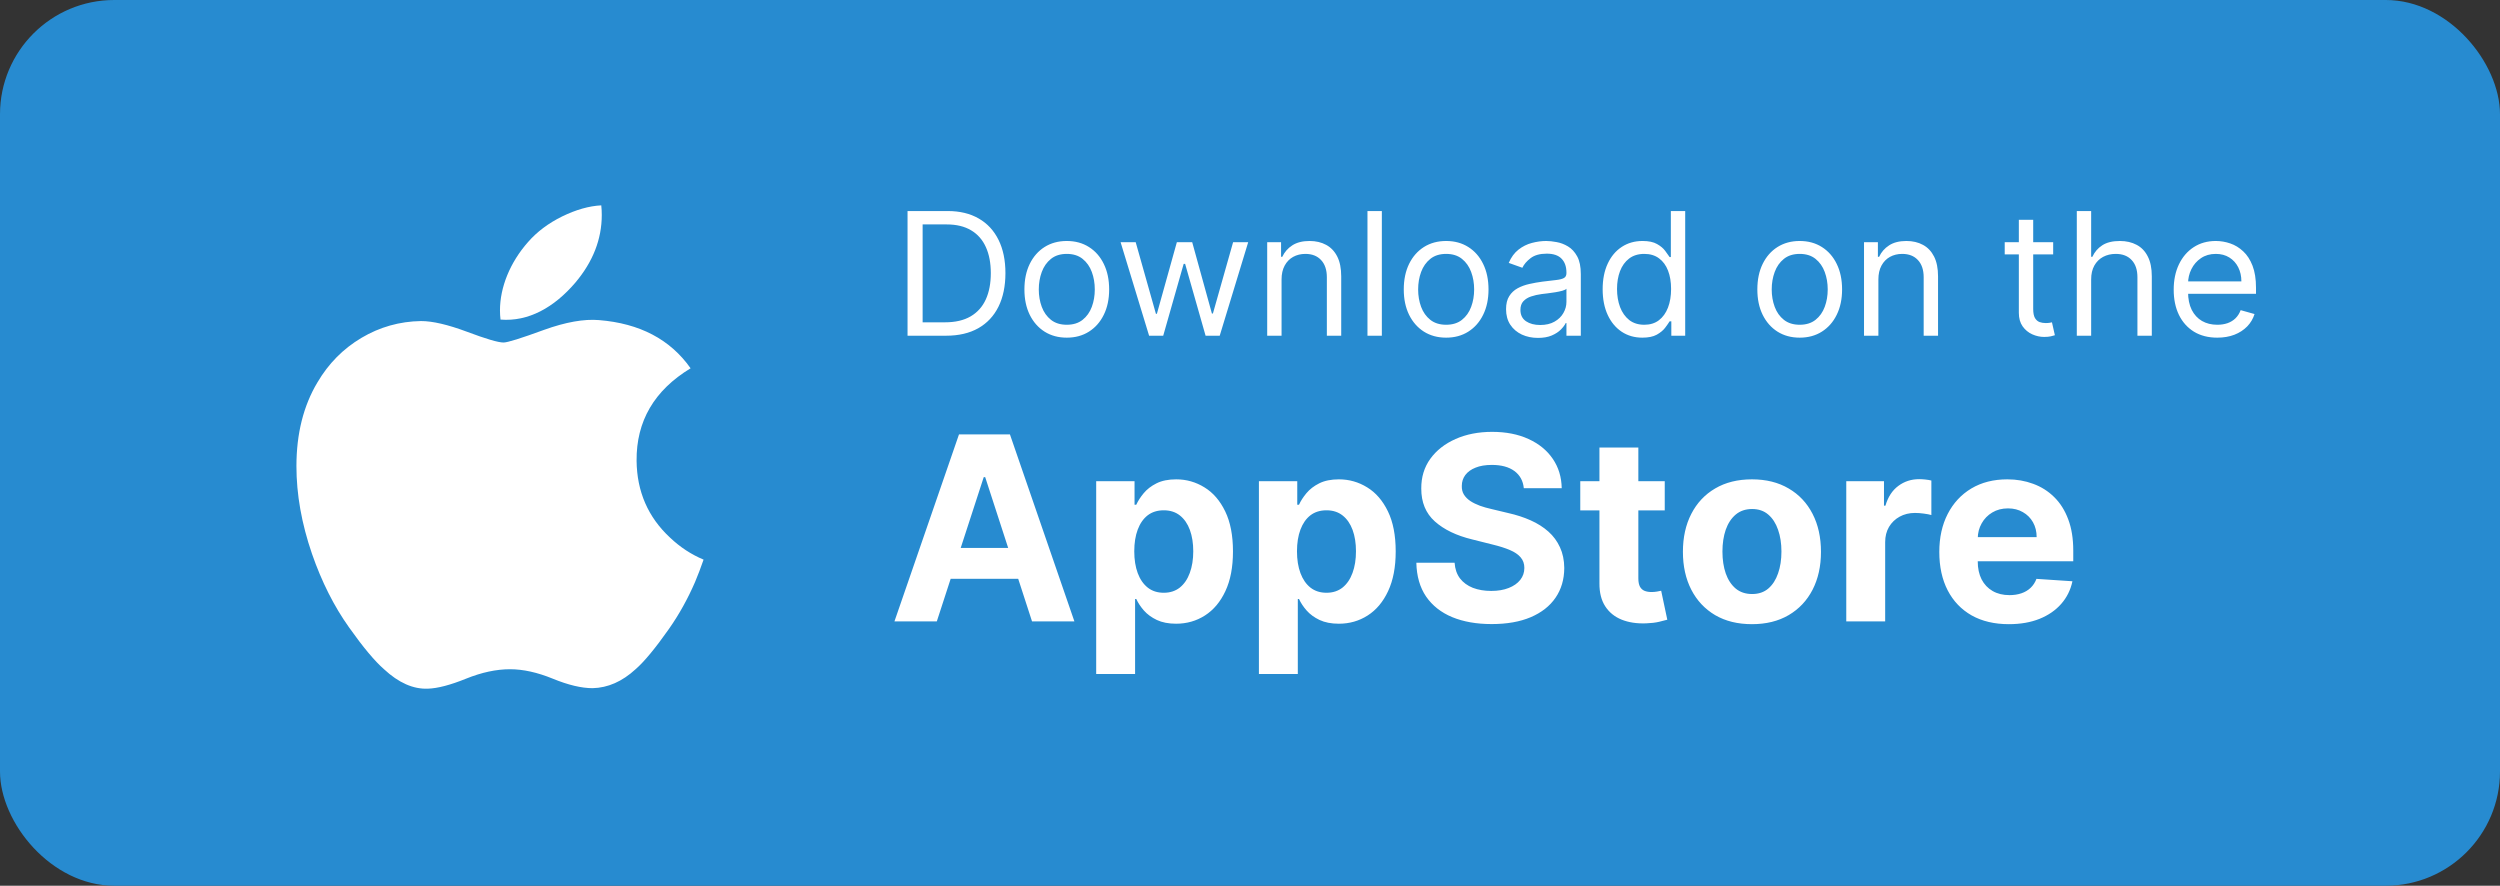
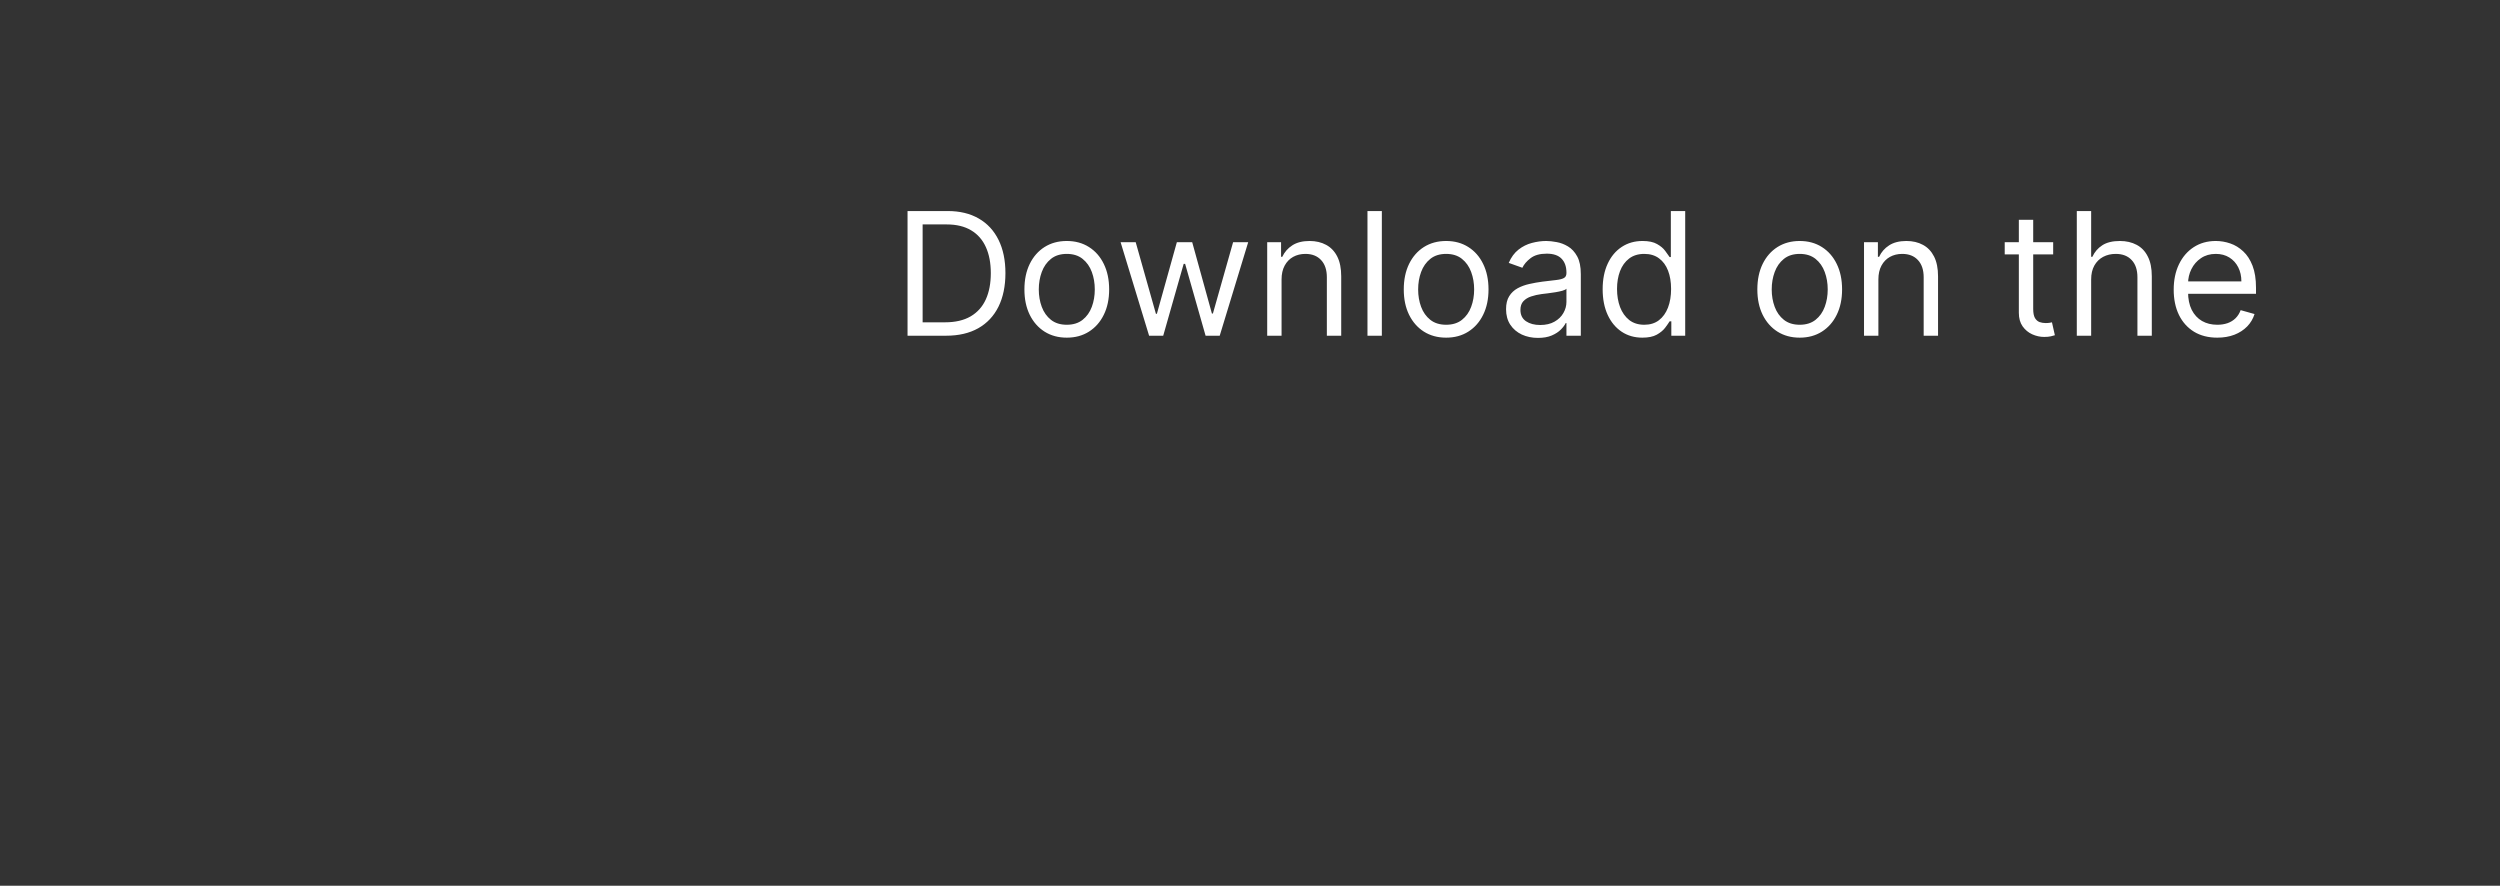
<svg xmlns="http://www.w3.org/2000/svg" width="175" height="62" viewBox="0 0 175 62" fill="none">
  <rect x="0" y="0" width="175" height="62" fill="#333333" stroke="none" />
-   <rect width="175" height="62" rx="8" fill="#278BD0" />
-   <path d="M48.653 40.743C48.141 41.925 47.535 43.013 46.834 44.014C45.877 45.377 45.094 46.321 44.49 46.846C43.555 47.706 42.552 48.147 41.479 48.172C40.708 48.172 39.779 47.953 38.697 47.508C37.611 47.065 36.614 46.846 35.702 46.846C34.745 46.846 33.719 47.065 32.622 47.508C31.523 47.953 30.638 48.184 29.961 48.207C28.931 48.251 27.905 47.798 26.881 46.846C26.227 46.275 25.41 45.298 24.43 43.913C23.379 42.435 22.515 40.72 21.838 38.765C21.113 36.654 20.75 34.609 20.75 32.629C20.75 30.362 21.24 28.406 22.221 26.767C22.993 25.451 24.019 24.413 25.303 23.65C26.587 22.888 27.975 22.499 29.469 22.474C30.287 22.474 31.359 22.727 32.692 23.224C34.02 23.723 34.873 23.976 35.248 23.976C35.527 23.976 36.475 23.68 38.082 23.091C39.601 22.544 40.883 22.318 41.934 22.407C44.781 22.637 46.919 23.759 48.342 25.78C45.796 27.323 44.536 29.484 44.561 32.255C44.584 34.414 45.367 36.211 46.907 37.637C47.604 38.299 48.383 38.811 49.25 39.174C49.062 39.719 48.864 40.242 48.653 40.743ZM42.124 15.052C42.124 16.744 41.506 18.324 40.273 19.786C38.786 21.525 36.988 22.529 35.037 22.371C35.013 22.168 34.998 21.954 34.998 21.73C34.998 20.105 35.705 18.367 36.961 16.945C37.588 16.226 38.386 15.627 39.352 15.15C40.317 14.68 41.23 14.419 42.089 14.375C42.114 14.601 42.124 14.827 42.124 15.052V15.052Z" fill="white" />
  <path d="M66.221 23.5H63.528V14.773H66.34C67.187 14.773 67.911 14.947 68.513 15.297C69.116 15.643 69.577 16.142 69.898 16.793C70.219 17.44 70.38 18.216 70.38 19.119C70.38 20.028 70.218 20.811 69.894 21.467C69.57 22.121 69.099 22.624 68.479 22.976C67.86 23.325 67.107 23.5 66.221 23.5ZM64.584 22.562H66.153C66.874 22.562 67.472 22.423 67.947 22.145C68.421 21.866 68.775 21.47 69.008 20.956C69.241 20.442 69.357 19.829 69.357 19.119C69.357 18.415 69.242 17.808 69.012 17.3C68.782 16.788 68.438 16.396 67.981 16.124C67.523 15.848 66.954 15.71 66.272 15.71H64.584V22.562ZM74.675 23.636C74.084 23.636 73.566 23.496 73.12 23.215C72.677 22.933 72.33 22.54 72.08 22.034C71.833 21.528 71.709 20.938 71.709 20.261C71.709 19.579 71.833 18.984 72.08 18.476C72.33 17.967 72.677 17.572 73.12 17.291C73.566 17.01 74.084 16.869 74.675 16.869C75.266 16.869 75.783 17.01 76.226 17.291C76.672 17.572 77.019 17.967 77.266 18.476C77.516 18.984 77.641 19.579 77.641 20.261C77.641 20.938 77.516 21.528 77.266 22.034C77.019 22.54 76.672 22.933 76.226 23.215C75.783 23.496 75.266 23.636 74.675 23.636ZM74.675 22.733C75.124 22.733 75.493 22.618 75.783 22.388C76.073 22.158 76.287 21.855 76.427 21.48C76.566 21.105 76.635 20.699 76.635 20.261C76.635 19.824 76.566 19.416 76.427 19.038C76.287 18.66 76.073 18.355 75.783 18.122C75.493 17.889 75.124 17.773 74.675 17.773C74.226 17.773 73.857 17.889 73.567 18.122C73.278 18.355 73.063 18.66 72.924 19.038C72.785 19.416 72.715 19.824 72.715 20.261C72.715 20.699 72.785 21.105 72.924 21.48C73.063 21.855 73.278 22.158 73.567 22.388C73.857 22.618 74.226 22.733 74.675 22.733ZM80.437 23.5L78.442 16.954H79.499L80.914 21.966H80.982L82.38 16.954H83.454L84.834 21.949H84.903L86.317 16.954H87.374L85.38 23.5H84.391L82.959 18.472H82.857L81.425 23.5H80.437ZM89.709 19.562V23.5H88.704V16.954H89.675V17.977H89.76C89.914 17.645 90.147 17.378 90.459 17.176C90.772 16.972 91.175 16.869 91.67 16.869C92.113 16.869 92.501 16.96 92.833 17.142C93.165 17.321 93.424 17.594 93.609 17.96C93.793 18.324 93.885 18.784 93.885 19.341V23.5H92.88V19.409C92.88 18.895 92.746 18.494 92.479 18.207C92.212 17.918 91.846 17.773 91.38 17.773C91.059 17.773 90.772 17.842 90.519 17.982C90.269 18.121 90.072 18.324 89.927 18.591C89.782 18.858 89.709 19.182 89.709 19.562ZM96.729 14.773V23.5H95.723V14.773H96.729ZM101.23 23.636C100.639 23.636 100.121 23.496 99.674 23.215C99.231 22.933 98.885 22.54 98.635 22.034C98.388 21.528 98.264 20.938 98.264 20.261C98.264 19.579 98.388 18.984 98.635 18.476C98.885 17.967 99.231 17.572 99.674 17.291C100.121 17.01 100.639 16.869 101.23 16.869C101.821 16.869 102.338 17.01 102.781 17.291C103.227 17.572 103.574 17.967 103.821 18.476C104.071 18.984 104.196 19.579 104.196 20.261C104.196 20.938 104.071 21.528 103.821 22.034C103.574 22.54 103.227 22.933 102.781 23.215C102.338 23.496 101.821 23.636 101.23 23.636ZM101.23 22.733C101.679 22.733 102.048 22.618 102.338 22.388C102.628 22.158 102.842 21.855 102.981 21.48C103.121 21.105 103.19 20.699 103.19 20.261C103.19 19.824 103.121 19.416 102.981 19.038C102.842 18.66 102.628 18.355 102.338 18.122C102.048 17.889 101.679 17.773 101.23 17.773C100.781 17.773 100.412 17.889 100.122 18.122C99.832 18.355 99.618 18.66 99.478 19.038C99.339 19.416 99.27 19.824 99.27 20.261C99.27 20.699 99.339 21.105 99.478 21.48C99.618 21.855 99.832 22.158 100.122 22.388C100.412 22.618 100.781 22.733 101.23 22.733ZM107.657 23.653C107.242 23.653 106.866 23.575 106.528 23.419C106.19 23.26 105.921 23.031 105.722 22.733C105.524 22.432 105.424 22.068 105.424 21.642C105.424 21.267 105.498 20.963 105.646 20.73C105.794 20.494 105.991 20.31 106.238 20.176C106.485 20.043 106.758 19.943 107.056 19.878C107.357 19.81 107.66 19.756 107.964 19.716C108.362 19.665 108.684 19.626 108.931 19.601C109.181 19.572 109.363 19.526 109.477 19.46C109.593 19.395 109.651 19.281 109.651 19.119V19.085C109.651 18.665 109.536 18.338 109.306 18.105C109.079 17.872 108.734 17.756 108.271 17.756C107.791 17.756 107.414 17.861 107.142 18.071C106.869 18.281 106.677 18.506 106.566 18.744L105.612 18.403C105.782 18.006 106.009 17.696 106.294 17.474C106.58 17.25 106.893 17.094 107.231 17.006C107.572 16.915 107.907 16.869 108.237 16.869C108.447 16.869 108.688 16.895 108.961 16.946C109.237 16.994 109.502 17.095 109.758 17.249C110.017 17.402 110.231 17.634 110.401 17.943C110.572 18.253 110.657 18.668 110.657 19.188V23.5H109.651V22.614H109.6C109.532 22.756 109.419 22.908 109.259 23.07C109.1 23.232 108.889 23.369 108.624 23.483C108.36 23.597 108.038 23.653 107.657 23.653ZM107.811 22.75C108.208 22.75 108.544 22.672 108.816 22.516C109.092 22.359 109.299 22.158 109.438 21.91C109.58 21.663 109.651 21.403 109.651 21.131V20.21C109.609 20.261 109.515 20.308 109.37 20.351C109.228 20.391 109.063 20.426 108.876 20.457C108.691 20.486 108.511 20.511 108.335 20.534C108.161 20.554 108.021 20.571 107.913 20.585C107.651 20.619 107.407 20.675 107.18 20.751C106.955 20.825 106.774 20.938 106.634 21.088C106.498 21.236 106.43 21.438 106.43 21.693C106.43 22.043 106.559 22.307 106.818 22.486C107.079 22.662 107.41 22.75 107.811 22.75ZM114.964 23.636C114.419 23.636 113.937 23.499 113.52 23.223C113.102 22.945 112.775 22.553 112.54 22.047C112.304 21.538 112.186 20.938 112.186 20.244C112.186 19.557 112.304 18.96 112.54 18.454C112.775 17.949 113.104 17.558 113.524 17.283C113.944 17.007 114.43 16.869 114.981 16.869C115.407 16.869 115.744 16.94 115.991 17.082C116.241 17.222 116.432 17.381 116.562 17.56C116.696 17.736 116.8 17.881 116.873 17.994H116.959V14.773H117.964V23.5H116.993V22.494H116.873C116.8 22.614 116.694 22.764 116.558 22.946C116.422 23.125 116.227 23.285 115.974 23.428C115.721 23.567 115.385 23.636 114.964 23.636ZM115.101 22.733C115.504 22.733 115.845 22.628 116.123 22.418C116.402 22.204 116.613 21.91 116.758 21.535C116.903 21.158 116.976 20.722 116.976 20.227C116.976 19.739 116.905 19.311 116.763 18.945C116.621 18.575 116.41 18.288 116.132 18.084C115.854 17.876 115.51 17.773 115.101 17.773C114.675 17.773 114.319 17.882 114.035 18.101C113.754 18.317 113.542 18.611 113.4 18.983C113.261 19.352 113.192 19.767 113.192 20.227C113.192 20.693 113.263 21.116 113.405 21.497C113.55 21.875 113.763 22.176 114.044 22.401C114.328 22.622 114.68 22.733 115.101 22.733ZM125.98 23.636C125.389 23.636 124.871 23.496 124.425 23.215C123.981 22.933 123.635 22.54 123.385 22.034C123.138 21.528 123.014 20.938 123.014 20.261C123.014 19.579 123.138 18.984 123.385 18.476C123.635 17.967 123.981 17.572 124.425 17.291C124.871 17.01 125.389 16.869 125.98 16.869C126.571 16.869 127.088 17.01 127.531 17.291C127.977 17.572 128.324 17.967 128.571 18.476C128.821 18.984 128.946 19.579 128.946 20.261C128.946 20.938 128.821 21.528 128.571 22.034C128.324 22.54 127.977 22.933 127.531 23.215C127.088 23.496 126.571 23.636 125.98 23.636ZM125.98 22.733C126.429 22.733 126.798 22.618 127.088 22.388C127.378 22.158 127.592 21.855 127.731 21.48C127.871 21.105 127.94 20.699 127.94 20.261C127.94 19.824 127.871 19.416 127.731 19.038C127.592 18.66 127.378 18.355 127.088 18.122C126.798 17.889 126.429 17.773 125.98 17.773C125.531 17.773 125.162 17.889 124.872 18.122C124.582 18.355 124.368 18.66 124.229 19.038C124.089 19.416 124.02 19.824 124.02 20.261C124.02 20.699 124.089 21.105 124.229 21.48C124.368 21.855 124.582 22.158 124.872 22.388C125.162 22.618 125.531 22.733 125.98 22.733ZM131.487 19.562V23.5H130.481V16.954H131.453V17.977H131.538C131.691 17.645 131.924 17.378 132.237 17.176C132.549 16.972 132.953 16.869 133.447 16.869C133.89 16.869 134.278 16.96 134.61 17.142C134.943 17.321 135.201 17.594 135.386 17.96C135.57 18.324 135.663 18.784 135.663 19.341V23.5H134.657V19.409C134.657 18.895 134.524 18.494 134.257 18.207C133.99 17.918 133.623 17.773 133.157 17.773C132.836 17.773 132.549 17.842 132.296 17.982C132.046 18.121 131.849 18.324 131.704 18.591C131.559 18.858 131.487 19.182 131.487 19.562ZM143.722 16.954V17.807H140.33V16.954H143.722ZM141.319 15.386H142.324V21.625C142.324 21.909 142.366 22.122 142.448 22.264C142.533 22.403 142.641 22.497 142.772 22.546C142.905 22.591 143.046 22.614 143.194 22.614C143.305 22.614 143.395 22.608 143.466 22.597C143.537 22.582 143.594 22.571 143.637 22.562L143.841 23.466C143.773 23.491 143.678 23.517 143.556 23.543C143.434 23.571 143.279 23.585 143.091 23.585C142.807 23.585 142.529 23.524 142.256 23.402C141.986 23.28 141.762 23.094 141.583 22.844C141.407 22.594 141.319 22.278 141.319 21.898V15.386ZM146.381 19.562V23.5H145.376V14.773H146.381V17.977H146.466C146.62 17.639 146.85 17.371 147.157 17.172C147.466 16.97 147.878 16.869 148.393 16.869C148.839 16.869 149.229 16.959 149.564 17.138C149.9 17.314 150.16 17.585 150.344 17.952C150.532 18.315 150.626 18.778 150.626 19.341V23.5H149.62V19.409C149.62 18.889 149.485 18.487 149.215 18.203C148.948 17.916 148.577 17.773 148.103 17.773C147.773 17.773 147.478 17.842 147.216 17.982C146.958 18.121 146.753 18.324 146.603 18.591C146.455 18.858 146.381 19.182 146.381 19.562ZM155.21 23.636C154.579 23.636 154.035 23.497 153.578 23.219C153.123 22.938 152.772 22.546 152.525 22.043C152.281 21.537 152.159 20.949 152.159 20.278C152.159 19.608 152.281 19.017 152.525 18.506C152.772 17.991 153.116 17.591 153.556 17.304C153.999 17.014 154.517 16.869 155.107 16.869C155.448 16.869 155.785 16.926 156.117 17.04C156.45 17.153 156.752 17.338 157.025 17.594C157.298 17.847 157.515 18.182 157.677 18.599C157.839 19.017 157.92 19.531 157.92 20.142V20.568H152.874V19.699H156.897C156.897 19.329 156.823 19 156.676 18.71C156.531 18.421 156.323 18.192 156.053 18.024C155.786 17.857 155.471 17.773 155.107 17.773C154.707 17.773 154.36 17.872 154.068 18.071C153.778 18.267 153.555 18.523 153.399 18.838C153.242 19.153 153.164 19.491 153.164 19.852V20.432C153.164 20.926 153.249 21.345 153.42 21.689C153.593 22.03 153.833 22.29 154.14 22.469C154.447 22.645 154.803 22.733 155.21 22.733C155.474 22.733 155.713 22.696 155.926 22.622C156.142 22.546 156.328 22.432 156.484 22.281C156.64 22.128 156.761 21.938 156.846 21.71L157.818 21.983C157.715 22.312 157.544 22.602 157.302 22.852C157.061 23.099 156.762 23.293 156.407 23.432C156.052 23.568 155.653 23.636 155.21 23.636Z" fill="white" />
-   <path d="M65.576 43.5H62.61L67.129 30.409H70.696L75.209 43.5H72.243L68.964 33.401H68.861L65.576 43.5ZM65.39 38.354H72.396V40.515H65.39V38.354ZM76.733 47.182V33.682H79.418V35.331H79.539C79.659 35.067 79.831 34.798 80.057 34.526C80.287 34.249 80.585 34.019 80.952 33.835C81.323 33.648 81.783 33.554 82.333 33.554C83.049 33.554 83.709 33.742 84.314 34.117C84.919 34.487 85.403 35.048 85.765 35.798C86.127 36.543 86.308 37.479 86.308 38.604C86.308 39.699 86.132 40.624 85.778 41.378C85.428 42.128 84.951 42.697 84.346 43.084C83.745 43.468 83.072 43.66 82.326 43.66C81.798 43.66 81.348 43.572 80.978 43.398C80.611 43.223 80.311 43.004 80.076 42.739C79.842 42.471 79.663 42.2 79.539 41.928H79.456V47.182H76.733ZM79.399 38.591C79.399 39.175 79.48 39.684 79.641 40.119C79.803 40.553 80.038 40.892 80.345 41.135C80.651 41.374 81.024 41.493 81.463 41.493C81.906 41.493 82.281 41.371 82.588 41.129C82.895 40.881 83.127 40.541 83.285 40.106C83.447 39.667 83.528 39.162 83.528 38.591C83.528 38.024 83.449 37.526 83.291 37.095C83.134 36.665 82.901 36.328 82.595 36.085C82.288 35.842 81.911 35.721 81.463 35.721C81.02 35.721 80.645 35.838 80.338 36.072C80.036 36.307 79.803 36.639 79.641 37.07C79.48 37.5 79.399 38.007 79.399 38.591ZM88.124 47.182V33.682H90.808V35.331H90.93C91.049 35.067 91.222 34.798 91.448 34.526C91.678 34.249 91.976 34.019 92.343 33.835C92.713 33.648 93.174 33.554 93.723 33.554C94.439 33.554 95.1 33.742 95.705 34.117C96.31 34.487 96.793 35.048 97.156 35.798C97.518 36.543 97.699 37.479 97.699 38.604C97.699 39.699 97.522 40.624 97.168 41.378C96.819 42.128 96.342 42.697 95.737 43.084C95.136 43.468 94.463 43.66 93.717 43.66C93.188 43.66 92.739 43.572 92.368 43.398C92.002 43.223 91.701 43.004 91.467 42.739C91.232 42.471 91.053 42.2 90.93 41.928H90.847V47.182H88.124ZM90.789 38.591C90.789 39.175 90.87 39.684 91.032 40.119C91.194 40.553 91.428 40.892 91.735 41.135C92.042 41.374 92.415 41.493 92.854 41.493C93.297 41.493 93.672 41.371 93.979 41.129C94.286 40.881 94.518 40.541 94.676 40.106C94.838 39.667 94.918 39.162 94.918 38.591C94.918 38.024 94.84 37.526 94.682 37.095C94.524 36.665 94.292 36.328 93.985 36.085C93.678 35.842 93.301 35.721 92.854 35.721C92.411 35.721 92.036 35.838 91.729 36.072C91.426 36.307 91.194 36.639 91.032 37.07C90.87 37.5 90.789 38.007 90.789 38.591ZM106.667 34.174C106.616 33.658 106.396 33.258 106.009 32.972C105.621 32.687 105.095 32.544 104.43 32.544C103.978 32.544 103.597 32.608 103.286 32.736C102.975 32.859 102.736 33.032 102.57 33.254C102.408 33.475 102.327 33.727 102.327 34.008C102.318 34.242 102.367 34.447 102.474 34.621C102.585 34.796 102.736 34.947 102.928 35.075C103.119 35.199 103.341 35.307 103.593 35.401C103.844 35.491 104.112 35.568 104.398 35.631L105.574 35.913C106.145 36.041 106.669 36.211 107.146 36.424C107.624 36.637 108.037 36.899 108.387 37.21C108.736 37.521 109.007 37.888 109.198 38.31C109.394 38.731 109.494 39.215 109.499 39.761C109.494 40.562 109.29 41.256 108.885 41.844C108.485 42.428 107.905 42.882 107.146 43.206C106.392 43.526 105.482 43.685 104.417 43.685C103.36 43.685 102.44 43.523 101.656 43.2C100.876 42.876 100.267 42.396 99.828 41.761C99.393 41.122 99.165 40.332 99.144 39.39H101.822C101.852 39.829 101.977 40.195 102.199 40.489C102.425 40.779 102.725 40.999 103.1 41.148C103.48 41.293 103.908 41.365 104.385 41.365C104.854 41.365 105.261 41.297 105.606 41.16C105.955 41.024 106.226 40.834 106.418 40.592C106.61 40.349 106.705 40.07 106.705 39.754C106.705 39.46 106.618 39.213 106.443 39.013C106.273 38.812 106.021 38.642 105.689 38.501C105.361 38.361 104.958 38.233 104.481 38.118L103.056 37.76C101.952 37.492 101.08 37.072 100.441 36.501C99.802 35.93 99.485 35.16 99.489 34.193C99.485 33.401 99.695 32.708 100.122 32.116C100.552 31.523 101.142 31.061 101.892 30.729C102.642 30.396 103.494 30.23 104.449 30.23C105.421 30.23 106.269 30.396 106.993 30.729C107.722 31.061 108.289 31.523 108.693 32.116C109.098 32.708 109.307 33.394 109.32 34.174H106.667ZM116.532 33.682V35.727H110.619V33.682H116.532ZM111.961 31.329H114.684V40.483C114.684 40.734 114.723 40.93 114.799 41.071C114.876 41.207 114.983 41.303 115.119 41.359C115.26 41.414 115.422 41.442 115.605 41.442C115.733 41.442 115.86 41.431 115.988 41.41C116.116 41.384 116.214 41.365 116.282 41.352L116.711 43.379C116.574 43.421 116.382 43.47 116.135 43.526C115.888 43.585 115.588 43.621 115.234 43.634C114.578 43.66 114.002 43.572 113.508 43.372C113.018 43.172 112.637 42.861 112.364 42.439C112.091 42.017 111.957 41.484 111.961 40.841V31.329ZM122.636 43.692C121.643 43.692 120.784 43.481 120.06 43.059C119.34 42.633 118.784 42.041 118.392 41.282C118 40.519 117.804 39.635 117.804 38.629C117.804 37.615 118 36.729 118.392 35.97C118.784 35.207 119.34 34.615 120.06 34.193C120.784 33.767 121.643 33.554 122.636 33.554C123.629 33.554 124.485 33.767 125.206 34.193C125.93 34.615 126.488 35.207 126.88 35.97C127.272 36.729 127.468 37.615 127.468 38.629C127.468 39.635 127.272 40.519 126.88 41.282C126.488 42.041 125.93 42.633 125.206 43.059C124.485 43.481 123.629 43.692 122.636 43.692ZM122.649 41.582C123.1 41.582 123.478 41.455 123.78 41.199C124.083 40.939 124.311 40.585 124.464 40.138C124.622 39.69 124.701 39.181 124.701 38.61C124.701 38.039 124.622 37.53 124.464 37.082C124.311 36.635 124.083 36.281 123.78 36.021C123.478 35.761 123.1 35.631 122.649 35.631C122.193 35.631 121.809 35.761 121.498 36.021C121.191 36.281 120.959 36.635 120.801 37.082C120.648 37.53 120.571 38.039 120.571 38.61C120.571 39.181 120.648 39.69 120.801 40.138C120.959 40.585 121.191 40.939 121.498 41.199C121.809 41.455 122.193 41.582 122.649 41.582ZM129.239 43.5V33.682H131.879V35.395H131.981C132.16 34.785 132.461 34.325 132.882 34.014C133.304 33.699 133.79 33.541 134.34 33.541C134.476 33.541 134.623 33.55 134.781 33.567C134.939 33.584 135.077 33.607 135.196 33.637V36.053C135.069 36.015 134.892 35.981 134.666 35.951C134.44 35.921 134.233 35.906 134.046 35.906C133.645 35.906 133.287 35.994 132.972 36.168C132.661 36.339 132.414 36.577 132.23 36.884C132.051 37.191 131.962 37.545 131.962 37.945V43.5H129.239ZM140.622 43.692C139.612 43.692 138.742 43.487 138.014 43.078C137.289 42.665 136.731 42.081 136.339 41.327C135.947 40.568 135.751 39.671 135.751 38.636C135.751 37.626 135.947 36.739 136.339 35.977C136.731 35.214 137.283 34.619 137.994 34.193C138.71 33.767 139.55 33.554 140.513 33.554C141.161 33.554 141.764 33.658 142.322 33.867C142.884 34.072 143.374 34.381 143.792 34.794C144.214 35.207 144.542 35.727 144.776 36.354C145.011 36.976 145.128 37.705 145.128 38.54V39.288H136.838V37.6H142.565C142.565 37.208 142.48 36.861 142.309 36.558C142.139 36.256 141.902 36.019 141.6 35.849C141.301 35.674 140.954 35.587 140.558 35.587C140.144 35.587 139.778 35.682 139.458 35.874C139.143 36.062 138.896 36.315 138.717 36.635C138.538 36.95 138.446 37.302 138.442 37.69V39.294C138.442 39.78 138.531 40.2 138.71 40.553C138.894 40.907 139.151 41.18 139.484 41.371C139.816 41.563 140.21 41.659 140.666 41.659C140.969 41.659 141.246 41.617 141.497 41.531C141.749 41.446 141.964 41.318 142.143 41.148C142.322 40.977 142.458 40.769 142.552 40.521L145.07 40.688C144.943 41.293 144.681 41.821 144.284 42.273C143.892 42.72 143.385 43.07 142.763 43.321C142.145 43.568 141.431 43.692 140.622 43.692Z" fill="white" />
</svg>